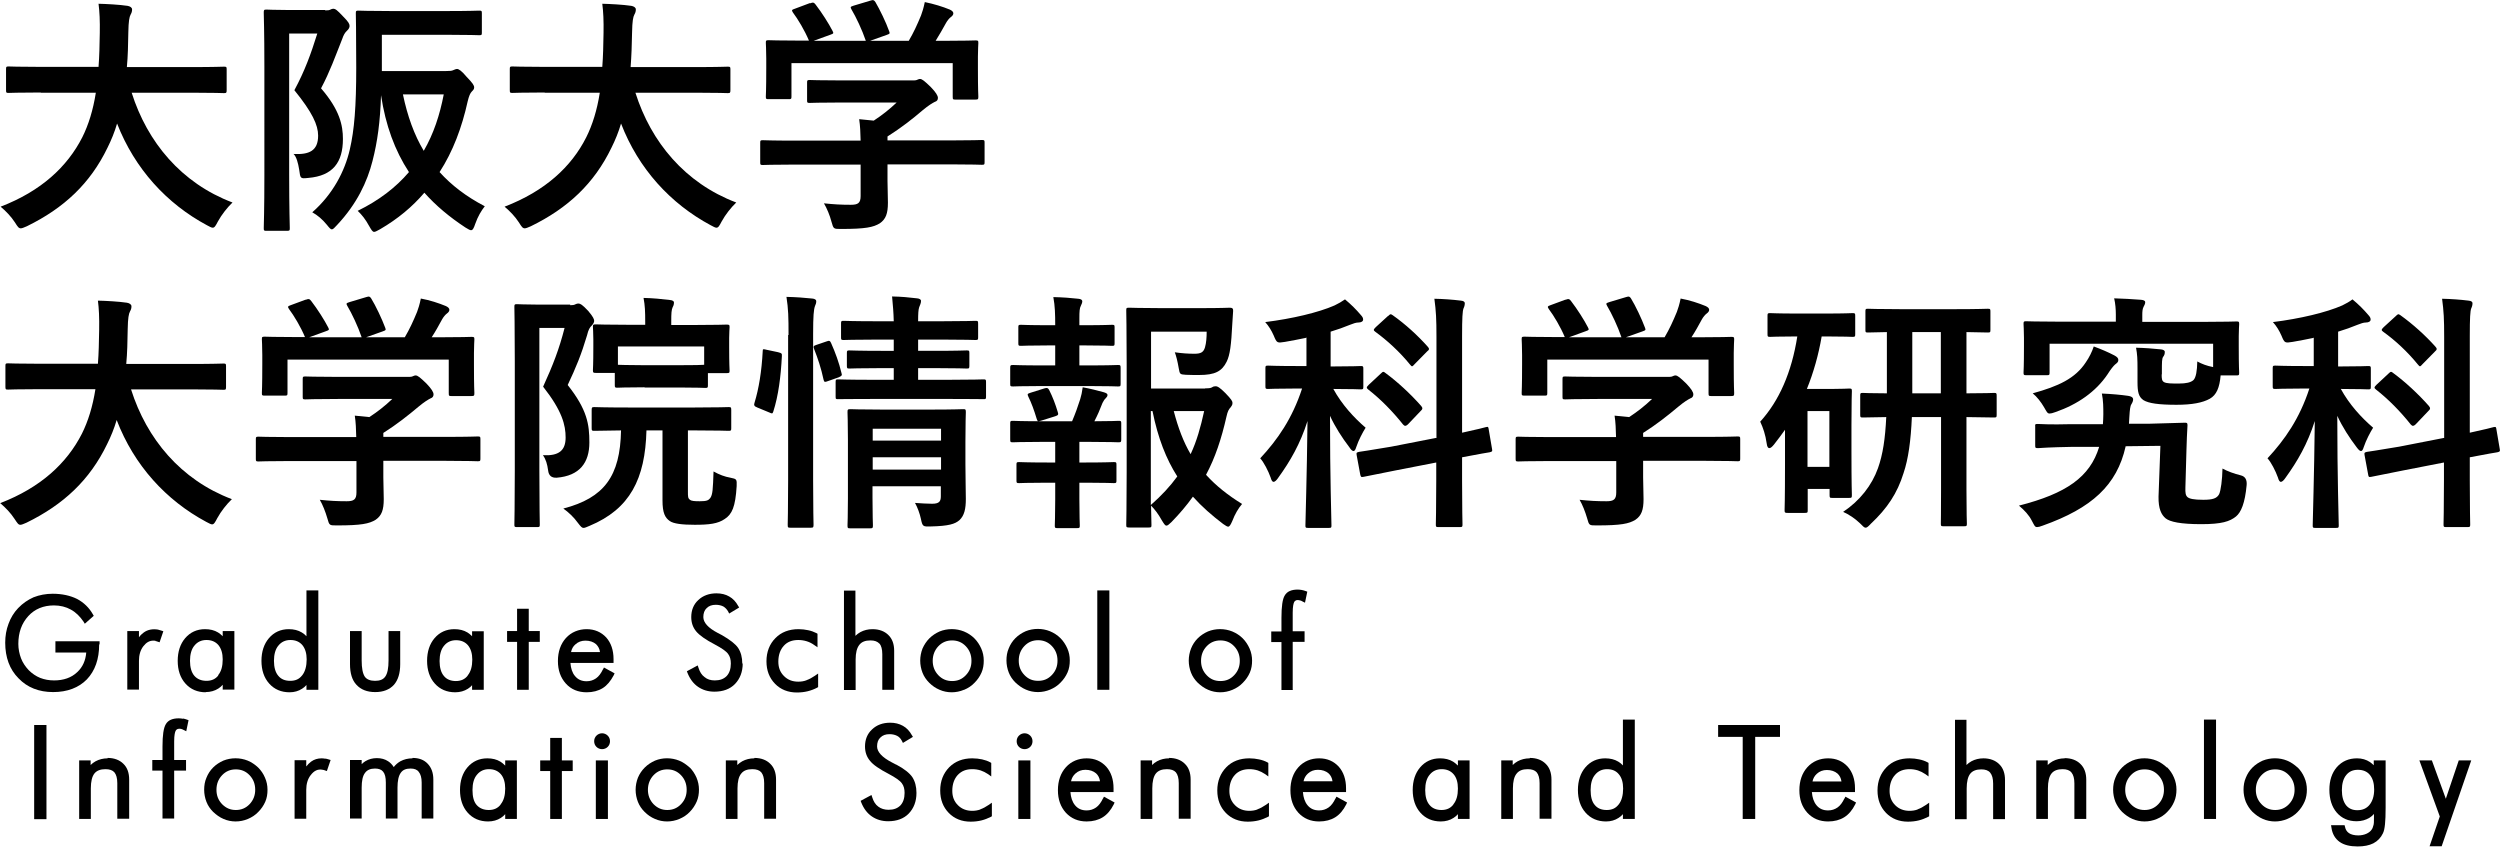
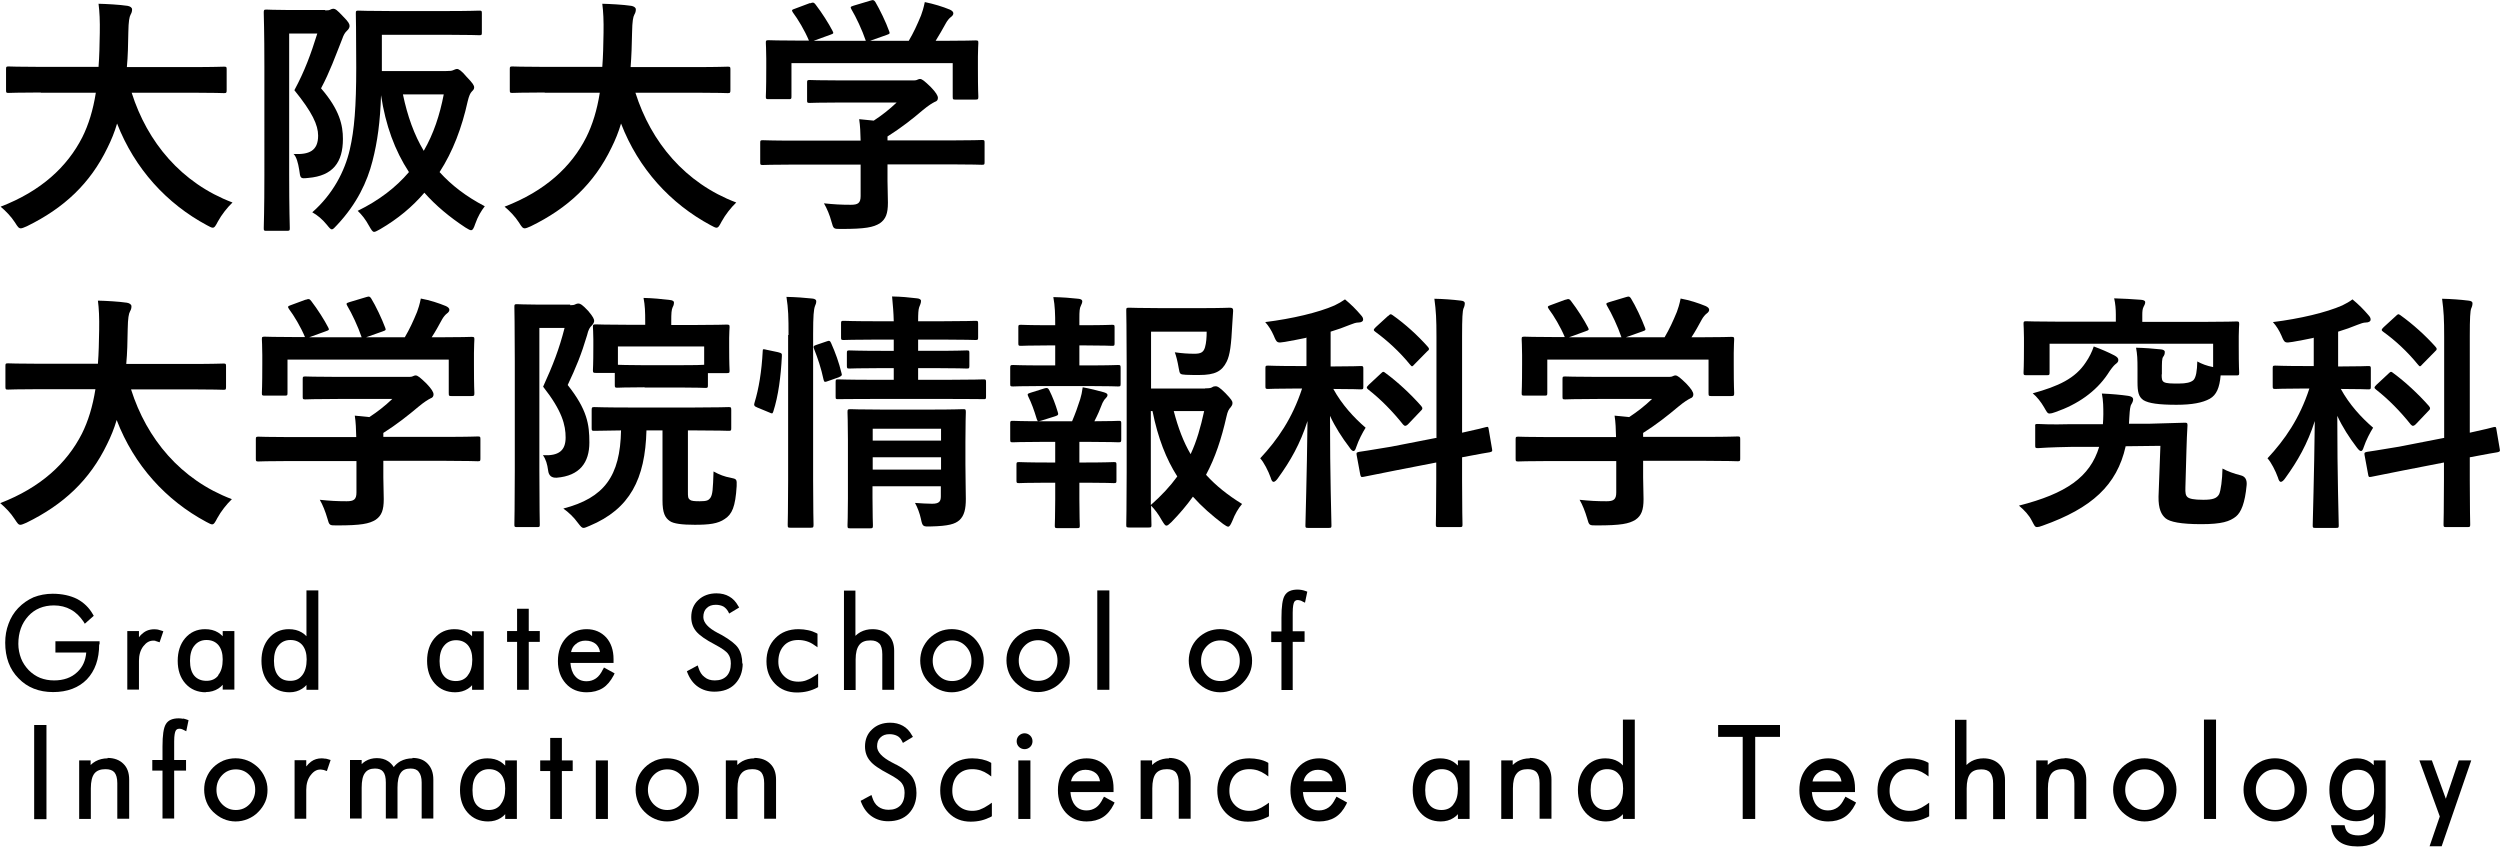
<svg xmlns="http://www.w3.org/2000/svg" id="_レイヤー_2" data-name="レイヤー 2" viewBox="0 0 120 40.8">
  <defs>
    <style>
      .cls-1, .cls-2 {
        stroke-width: 0px;
      }

      .cls-2 {
        fill: none;
      }
    </style>
  </defs>
  <g id="_メイン" data-name="メイン">
    <g>
      <g>
        <g>
          <path class="cls-1" d="m4.78,30.93v-.15h-2.12v.54h1.48c-.03.38-.17.7-.43.94-.28.27-.66.4-1.11.4-.25,0-.46-.04-.67-.12-.2-.08-.39-.21-.55-.37-.16-.17-.29-.36-.37-.57-.08-.21-.13-.45-.13-.69,0-.55.16-.99.48-1.34.31-.34.73-.51,1.23-.51.3,0,.58.07.81.2.24.13.44.33.61.58l.06.1.43-.38-.04-.07c-.18-.32-.44-.57-.76-.74-.32-.16-.72-.25-1.17-.25-.33,0-.64.06-.92.17-.27.12-.52.29-.74.52-.2.21-.36.47-.46.75-.11.29-.16.59-.16.91,0,.7.21,1.28.64,1.71.42.44.98.66,1.66.66s1.23-.21,1.62-.61c.39-.41.59-.97.59-1.68Z" />
          <path class="cls-1" d="m7.46,30.77s.07.01.11.03l.09.03.18-.53-.09-.03c-.06-.02-.11-.03-.17-.05-.25-.04-.49,0-.68.14-.08.06-.16.13-.23.23v-.3h-.56v2.81h.56v-1.38c0-.28.07-.52.21-.7.14-.18.29-.27.48-.27.03,0,.07,0,.11.01Z" />
          <path class="cls-1" d="m9.87,33.22c.23,0,.44-.06.61-.17.08-.05.15-.11.21-.18v.23h.56v-2.81h-.56v.25c-.07-.07-.14-.13-.22-.18-.18-.11-.39-.16-.63-.16-.39,0-.71.15-.95.43-.24.28-.36.65-.36,1.09s.12.81.37,1.09c.25.28.58.42.98.42Zm.61-.8c-.14.18-.33.26-.57.26s-.44-.08-.58-.24c-.14-.16-.21-.41-.21-.72s.07-.57.22-.74c.14-.17.33-.26.57-.26s.43.08.57.24c.14.17.21.4.21.69,0,.33-.07.58-.22.76Z" />
          <path class="cls-1" d="m14.71,32.88v.23h.57v-4.77h-.57v2.2c-.06-.07-.14-.13-.22-.18-.18-.11-.39-.16-.63-.16-.39,0-.71.15-.95.43-.24.28-.36.65-.36,1.09s.12.81.37,1.09c.25.28.58.42.98.42.23,0,.43-.06.6-.17.08-.05.15-.11.21-.18Zm-.21-.46c-.14.18-.32.26-.57.26s-.44-.08-.57-.24c-.14-.16-.21-.41-.21-.72s.07-.57.22-.74c.14-.17.33-.26.57-.26s.43.08.57.24c.14.17.21.4.21.69,0,.32-.07.58-.21.76Z" />
-           <path class="cls-1" d="m18.01,33.22c.39,0,.69-.12.9-.35.2-.23.3-.56.3-.99v-1.59h-.56v1.41c0,.37-.05.63-.16.78-.1.14-.26.2-.49.2s-.4-.07-.49-.2c-.1-.15-.15-.41-.15-.78v-1.41h-.56v1.59c0,.43.1.77.31.99.21.23.51.35.9.35Z" />
          <path class="cls-1" d="m22.66,32.88v.23h.56v-2.81h-.56v.24c-.07-.07-.14-.13-.22-.18-.18-.11-.39-.16-.63-.16-.39,0-.71.15-.95.43-.24.28-.36.65-.36,1.09s.12.81.37,1.09c.25.28.58.42.98.42.23,0,.44-.06.61-.17.08-.05.15-.11.21-.18Zm-.21-.45c-.14.18-.33.26-.57.26s-.44-.08-.57-.24c-.14-.16-.21-.41-.21-.72s.07-.57.22-.74c.14-.17.33-.26.57-.26s.43.08.57.24c.14.17.21.4.21.69,0,.32-.07.58-.22.76Z" />
          <polygon class="cls-1" points="25.38 29.22 24.82 29.22 24.82 30.29 24.34 30.29 24.34 30.81 24.82 30.81 24.82 33.11 25.38 33.11 25.38 30.81 25.91 30.81 25.91 30.29 25.38 30.29 25.38 29.22" />
          <path class="cls-1" d="m28.94,32.13c-.09.19-.2.34-.33.43-.13.09-.28.14-.45.14-.24,0-.42-.08-.56-.25-.13-.15-.2-.37-.22-.63h2.07v-.18c0-.43-.12-.78-.35-1.04-.24-.26-.56-.4-.94-.4s-.74.14-1,.43c-.25.28-.38.65-.38,1.1s.13.8.38,1.08c.25.28.59.42,1,.42.3,0,.56-.07.77-.2.21-.13.38-.34.53-.62l.04-.09-.51-.28-.05.1Zm-.84-1.38c.21,0,.38.06.51.17.1.1.17.22.19.38h-1.39c.03-.15.1-.28.21-.37.13-.12.29-.18.48-.18Z" />
          <path class="cls-1" d="m35.63,31.86c0-.31-.07-.56-.2-.76-.13-.19-.39-.39-.77-.61l-.21-.11c-.46-.24-.69-.5-.69-.76,0-.18.05-.33.16-.43.11-.11.25-.16.44-.16.14,0,.26.03.36.08.1.06.17.14.23.24l.05.1.48-.29-.05-.08c-.11-.2-.25-.35-.43-.45-.17-.1-.38-.15-.61-.15-.35,0-.65.11-.87.32-.23.21-.34.49-.34.82,0,.27.08.5.24.69.15.18.44.39.9.63.32.17.54.32.63.45.09.12.13.27.13.46,0,.26-.07.46-.2.6-.14.14-.32.21-.57.21-.2,0-.36-.05-.49-.16-.14-.1-.23-.25-.29-.44l-.04-.12-.52.28.03.08c.12.3.29.52.51.67.22.15.48.23.78.23.41,0,.75-.12.99-.37.24-.25.37-.58.37-.99Z" />
          <path class="cls-1" d="m38.72,32.65c-.13.05-.26.07-.4.07-.29,0-.51-.09-.69-.27-.18-.18-.27-.4-.27-.69,0-.32.09-.57.26-.76.17-.19.4-.28.7-.28.13,0,.27.02.4.06.13.04.25.1.36.18l.16.11v-.65s-.05-.03-.05-.03c-.12-.06-.25-.11-.4-.14-.14-.03-.3-.05-.46-.05-.45,0-.83.14-1.11.43-.28.28-.43.66-.43,1.11s.14.8.41,1.08c.27.28.63.42,1.05.42.18,0,.36-.02.52-.06.16-.04.32-.1.45-.17l.05-.03v-.65l-.16.11c-.13.09-.26.16-.4.21Z" />
          <path class="cls-1" d="m42.21,30.88c.09.11.14.28.14.52v1.71h.57v-1.87c0-.32-.09-.58-.28-.76-.18-.18-.44-.28-.76-.28-.22,0-.41.05-.58.14-.09.05-.17.11-.24.18v-2.17h-.55v4.77h.56v-1.46c0-.33.06-.56.18-.71.11-.14.28-.21.53-.21.2,0,.34.05.43.16Z" />
          <path class="cls-1" d="m46.28,33.11c.19-.08.36-.19.5-.34.14-.14.25-.3.33-.48.08-.18.11-.37.11-.58s-.04-.4-.12-.58c-.08-.18-.19-.35-.33-.49-.14-.14-.31-.25-.5-.33-.37-.15-.8-.15-1.17,0-.18.08-.35.19-.49.33-.14.14-.25.31-.33.49-.07.18-.11.38-.11.58s.04.4.11.58c.07.18.18.34.32.48.15.15.31.26.5.34.18.08.38.12.58.12s.4-.04.59-.12Zm-.58-.42c-.26,0-.48-.09-.66-.28-.18-.19-.27-.42-.27-.69s.09-.51.27-.7c.18-.19.4-.28.66-.28s.48.09.66.28c.18.19.27.42.27.7s-.09.5-.27.69c-.18.19-.39.28-.66.28Z" />
          <path class="cls-1" d="m51.24,32.28c.08-.18.11-.37.11-.58s-.04-.4-.12-.58c-.08-.18-.19-.35-.33-.49-.14-.14-.31-.25-.5-.33-.37-.15-.8-.15-1.17,0-.18.08-.35.19-.49.33-.14.14-.25.31-.32.49-.08.18-.11.38-.11.58s.04.4.11.58c.07.18.18.34.32.48.15.14.31.26.5.34.18.08.38.12.58.12s.4-.04.59-.12c.19-.08.36-.19.5-.34.14-.14.25-.3.33-.48Zm-.48-.57c0,.28-.09.5-.27.69-.18.19-.39.28-.66.28s-.48-.09-.66-.28c-.18-.19-.27-.41-.27-.69s.09-.51.27-.7c.18-.19.4-.28.66-.28s.48.09.66.28c.18.19.27.42.27.7Z" />
          <rect class="cls-1" x="52.67" y="28.34" width=".58" height="4.77" />
          <path class="cls-1" d="m59.16,33.11c.19-.08.36-.19.5-.34.14-.14.25-.3.33-.48.08-.18.11-.38.11-.58s-.04-.4-.12-.58c-.08-.18-.19-.35-.33-.49-.14-.14-.31-.25-.5-.33-.37-.15-.8-.15-1.17,0-.18.08-.35.19-.49.33-.14.14-.25.31-.32.49-.07.18-.11.38-.11.58s.04.4.11.58c.07.18.18.34.32.48.15.14.31.26.5.34.18.08.38.12.58.12s.4-.04.59-.12Zm.08-.7c-.18.19-.39.28-.66.28s-.48-.09-.66-.28c-.18-.19-.27-.41-.27-.69s.09-.51.27-.7c.18-.19.4-.28.66-.28s.48.09.66.28c.18.19.27.42.27.7s-.09.5-.27.69Z" />
          <path class="cls-1" d="m62.05,33.11v-2.3h.57v-.51h-.57v-.89c0-.31.04-.45.07-.51.03-.06.1-.13.28-.08.03,0,.07.02.12.05l.12.06.11-.53-.08-.03c-.06-.02-.12-.04-.18-.05-.06-.01-.13-.02-.2-.02-.3,0-.51.09-.62.28-.11.17-.16.53-.16,1.08v.65h-.49v.51h.49v2.3h.56Z" />
          <rect class="cls-1" x="1.64" y="34.8" width=".59" height="4.52" />
          <path class="cls-1" d="m5.17,36.4c-.22,0-.41.05-.58.14-.09.05-.17.11-.24.18v-.22h-.55v2.81h.56v-1.47c0-.33.06-.57.17-.71.11-.14.29-.21.53-.21.2,0,.34.05.43.15.09.11.14.28.14.52v1.71h.57v-1.88c0-.32-.09-.58-.28-.76-.18-.18-.44-.28-.76-.28Z" />
          <path class="cls-1" d="m8.78,34.5c-.06-.01-.13-.02-.2-.02-.3,0-.51.09-.62.28-.11.18-.16.53-.16,1.07v.65h-.49v.51h.49v2.3h.56v-2.3h.57v-.51h-.57v-.89c0-.31.04-.45.07-.51.04-.07.09-.1.18-.1.03,0,.06,0,.09.01.04.01.08.03.12.05l.12.06.11-.53-.08-.03c-.06-.02-.12-.04-.18-.05Z" />
          <path class="cls-1" d="m12.39,36.84c-.15-.14-.31-.25-.5-.33-.37-.15-.8-.15-1.17,0-.18.08-.35.19-.49.33-.14.14-.25.31-.32.49-.08.18-.11.38-.11.58s.04.4.11.58c.07.18.18.34.32.48.15.14.31.26.5.34.18.08.38.12.58.12s.4-.04.59-.12c.19-.08.36-.19.5-.34.14-.14.25-.3.33-.48.08-.18.11-.37.11-.58s-.04-.4-.12-.58c-.08-.19-.19-.35-.33-.49Zm-.14,1.07c0,.27-.09.5-.27.69-.18.19-.4.28-.66.28s-.47-.09-.66-.28c-.18-.19-.27-.41-.27-.69s.09-.51.27-.7c.18-.19.4-.28.66-.28s.48.09.66.28c.18.19.27.42.27.7Z" />
          <path class="cls-1" d="m15.62,36.42c-.05-.01-.11-.02-.18-.02-.19,0-.36.05-.51.16-.08.06-.16.14-.23.23v-.3h-.56v2.81h.56v-1.39c0-.28.07-.52.21-.7.16-.21.34-.31.58-.26.04,0,.08.02.11.03l.09.03.18-.53-.1-.03c-.06-.02-.11-.03-.16-.04Z" />
          <path class="cls-1" d="m19.8,36.4c-.22,0-.41.05-.58.14-.12.07-.23.16-.32.28-.07-.11-.16-.21-.27-.28-.15-.1-.33-.15-.54-.15s-.38.05-.54.14c-.07.04-.13.09-.19.15v-.2h-.56v2.81h.56v-1.48c0-.33.05-.57.16-.71.1-.14.26-.21.48-.21.18,0,.31.05.39.15.09.11.13.28.13.52v1.73h.56v-1.48c0-.33.05-.57.16-.72.1-.14.25-.2.47-.2.18,0,.31.05.39.16.09.11.14.28.14.51v1.73h.56v-1.87c0-.32-.09-.57-.27-.76-.18-.19-.42-.28-.73-.28Z" />
          <path class="cls-1" d="m24.24,36.74c-.07-.07-.14-.13-.22-.18-.18-.11-.39-.16-.63-.16-.39,0-.71.15-.95.43-.24.28-.36.65-.36,1.09s.12.81.37,1.09c.25.28.58.42.98.42.23,0,.44-.06.61-.17.08-.05.15-.11.21-.18v.23h.56v-2.81h-.56v.25Zm-.21,1.88c-.14.18-.33.26-.57.26s-.44-.08-.58-.24c-.14-.16-.2-.4-.2-.72s.07-.57.22-.74c.14-.17.33-.26.57-.26s.43.08.57.24c.14.16.21.4.21.69,0,.33-.07.58-.22.76Z" />
          <polygon class="cls-1" points="26.97 35.42 26.41 35.42 26.41 36.5 25.93 36.5 25.93 37.01 26.41 37.01 26.41 39.31 26.97 39.31 26.97 37.01 27.49 37.01 27.49 36.5 26.97 36.5 26.97 35.42" />
          <rect class="cls-1" x="28.6" y="36.5" width=".58" height="2.81" />
-           <path class="cls-1" d="m28.63,35.31c-.07.07-.11.16-.11.27s.04.2.11.27c.07.07.17.11.27.11s.2-.04.27-.11c.07-.07.11-.16.11-.27s-.04-.2-.11-.27c-.15-.15-.39-.15-.54,0Z" />
          <path class="cls-1" d="m33.1,36.84c-.15-.14-.31-.25-.5-.33-.37-.15-.8-.15-1.16,0-.18.08-.35.19-.49.33-.14.14-.25.3-.33.49-.07.18-.11.38-.11.58s.04.4.11.58c.07.18.18.34.32.48.15.15.31.26.5.34.18.08.38.12.58.12s.4-.04.59-.12c.19-.08.36-.19.5-.34.14-.14.25-.31.33-.49.08-.18.11-.38.11-.58s-.04-.39-.12-.58c-.08-.18-.19-.35-.33-.49Zm-.14,1.07c0,.28-.09.5-.27.69-.18.19-.4.28-.66.28s-.47-.09-.66-.28c-.18-.19-.27-.42-.27-.69s.09-.51.27-.7c.18-.19.4-.28.66-.28s.48.09.66.28c.18.19.27.42.27.7Z" />
          <path class="cls-1" d="m36.21,36.4c-.22,0-.41.05-.58.14-.09.05-.17.11-.24.18v-.22h-.55v2.81h.56v-1.47c0-.33.06-.57.18-.71.11-.14.28-.21.53-.21.2,0,.34.05.43.15.09.11.14.28.14.52v1.71h.57v-1.88c0-.32-.09-.58-.28-.76-.18-.18-.44-.28-.76-.28Z" />
          <path class="cls-1" d="m43.01,36.7l-.21-.11c-.46-.24-.7-.5-.7-.76,0-.19.05-.33.16-.43.11-.11.25-.16.44-.16.14,0,.26.03.36.08.1.05.17.13.23.24l.05.1.48-.29-.05-.08c-.11-.2-.25-.35-.43-.45-.18-.1-.38-.15-.61-.15-.36,0-.65.11-.87.32-.23.21-.34.49-.34.82,0,.27.08.5.24.69.15.19.44.39.9.63.32.17.54.32.63.45.09.12.13.27.13.46,0,.26-.07.46-.2.6-.14.14-.32.21-.57.21-.19,0-.36-.05-.49-.15-.14-.1-.23-.25-.29-.44l-.04-.12-.52.28.03.08c.12.3.29.52.51.67.22.15.48.23.78.23.41,0,.75-.12.99-.37.24-.25.37-.58.37-.99,0-.31-.07-.56-.2-.76-.13-.19-.39-.4-.77-.6Z" />
          <path class="cls-1" d="m47.07,38.85c-.14.05-.27.07-.4.07-.28,0-.51-.09-.69-.27-.18-.18-.27-.4-.27-.69,0-.32.09-.57.26-.76.18-.19.4-.28.7-.28.14,0,.27.02.4.06.12.04.24.1.36.18l.15.11v-.65s-.05-.03-.05-.03c-.11-.06-.25-.11-.39-.14-.14-.03-.3-.05-.47-.05-.45,0-.82.14-1.11.43-.28.29-.43.66-.43,1.11s.14.8.41,1.08c.27.28.63.42,1.05.42.18,0,.36-.02.52-.06.16-.04.31-.1.45-.17l.05-.03v-.65l-.16.11c-.13.09-.26.16-.4.21Z" />
          <rect class="cls-1" x="48.88" y="36.5" width=".58" height="2.81" />
          <path class="cls-1" d="m48.91,35.31c-.07.07-.11.16-.11.27s.04.2.11.27c.07.07.17.11.27.11s.2-.04.27-.11c.07-.07.11-.16.11-.27s-.04-.2-.11-.27c-.15-.15-.39-.15-.54,0Z" />
          <path class="cls-1" d="m52.94,38.33c-.09.19-.2.34-.33.43-.13.09-.28.14-.45.14-.24,0-.42-.08-.56-.25-.13-.16-.2-.37-.22-.63h2.07v-.18c0-.43-.12-.78-.35-1.04-.24-.26-.55-.4-.94-.4s-.74.14-1,.43c-.25.28-.38.65-.38,1.1s.13.8.38,1.08c.26.28.59.42,1,.42.3,0,.56-.07.77-.2.21-.13.39-.34.53-.62l.04-.09-.51-.28-.05.1Zm-.84-1.38c.21,0,.38.06.51.17.1.09.17.22.19.38h-1.39c.03-.15.1-.27.21-.37.13-.12.29-.18.48-.18Z" />
          <path class="cls-1" d="m56.12,36.4c-.22,0-.41.05-.58.14-.09.05-.17.11-.24.18v-.22h-.55v2.81h.56v-1.47c0-.33.06-.57.17-.71.11-.14.29-.21.53-.21.2,0,.34.05.43.15.09.11.14.28.14.52v1.71h.57v-1.88c0-.32-.09-.58-.28-.76-.18-.18-.44-.28-.76-.28Z" />
          <path class="cls-1" d="m60.37,38.85c-.13.05-.27.07-.4.07-.28,0-.51-.09-.69-.27-.18-.18-.27-.4-.27-.69,0-.32.09-.57.26-.76.17-.19.41-.28.7-.28.14,0,.27.02.4.06.12.04.24.1.36.18l.15.11v-.65s-.05-.03-.05-.03c-.11-.06-.25-.11-.4-.14-.14-.03-.3-.05-.46-.05-.45,0-.83.14-1.11.43-.28.29-.43.66-.43,1.11s.14.8.41,1.08c.27.28.63.42,1.05.42.18,0,.36-.02.52-.06.16-.04.31-.1.45-.17l.05-.03v-.65l-.16.11c-.13.09-.26.16-.4.21Z" />
          <path class="cls-1" d="m64.1,38.33c-.09.19-.2.34-.33.43-.13.09-.28.14-.45.14-.24,0-.42-.08-.56-.25-.13-.16-.2-.37-.22-.63h2.07v-.18c0-.43-.12-.78-.35-1.04-.24-.26-.55-.4-.94-.4s-.74.14-1,.43c-.25.28-.38.65-.38,1.1s.13.8.38,1.08c.26.28.59.42,1,.42.3,0,.56-.07.77-.2.21-.13.39-.34.53-.62l.04-.09-.51-.28-.05.1Zm-.84-1.38c.21,0,.38.06.51.17.1.09.17.22.19.38h-1.39c.03-.15.1-.27.21-.37.13-.12.29-.18.48-.18Z" />
          <path class="cls-1" d="m69.97,36.74c-.07-.07-.14-.13-.22-.18-.18-.11-.39-.16-.63-.16-.39,0-.71.15-.95.43-.24.28-.36.65-.36,1.09s.12.81.37,1.09c.25.28.58.42.98.42.23,0,.44-.06.61-.17.08-.05.15-.11.21-.18v.23h.56v-2.81h-.56v.24Zm-.21,1.88c-.14.18-.33.26-.57.26s-.44-.08-.57-.24c-.14-.16-.21-.4-.21-.72s.07-.57.22-.74c.14-.17.33-.26.57-.26s.43.08.57.24c.14.16.21.39.21.69,0,.33-.07.58-.22.76Z" />
          <path class="cls-1" d="m73.43,36.4c-.22,0-.41.05-.58.14-.09.05-.17.11-.24.18v-.22h-.55v2.81h.56v-1.47c0-.33.06-.57.18-.71.11-.14.28-.21.53-.21.2,0,.34.05.43.15.09.11.14.28.14.52v1.71h.57v-1.88c0-.32-.09-.58-.28-.76-.18-.18-.44-.28-.76-.28Z" />
          <path class="cls-1" d="m77.9,36.74c-.06-.07-.14-.13-.22-.18-.18-.11-.39-.16-.63-.16-.39,0-.71.15-.95.43-.24.28-.36.65-.36,1.09s.12.81.37,1.09c.25.28.58.42.98.42.23,0,.43-.06.6-.17.08-.05.15-.11.21-.18v.23h.57v-4.77h-.57v2.2Zm-.21,1.88c-.14.18-.32.26-.57.26s-.44-.08-.57-.24c-.14-.16-.2-.4-.2-.72s.07-.57.22-.74c.14-.17.33-.26.57-.26s.43.08.56.24c.14.16.21.39.21.69,0,.32-.07.58-.21.76Z" />
          <polygon class="cls-1" points="82.47 35.37 83.65 35.37 83.65 39.31 84.25 39.31 84.25 35.37 85.44 35.37 85.44 34.8 82.47 34.8 82.47 35.37" />
          <path class="cls-1" d="m88.53,38.33c-.09.19-.2.34-.33.43-.13.09-.28.14-.45.14-.24,0-.42-.08-.56-.25-.13-.16-.2-.37-.22-.63h2.07v-.18c0-.43-.12-.78-.35-1.04-.24-.26-.55-.4-.94-.4s-.74.14-1,.43c-.25.28-.38.65-.38,1.1s.13.8.38,1.08c.26.28.59.42,1,.42.3,0,.56-.07.77-.2.21-.13.39-.34.53-.62l.04-.09-.51-.28-.05.1Zm-1.53-.82c.03-.15.1-.27.21-.37.13-.12.29-.18.48-.18.21,0,.38.06.51.17.1.09.17.22.19.38h-1.39Z" />
          <path class="cls-1" d="m92.06,38.85c-.13.05-.27.07-.4.07-.28,0-.51-.09-.69-.27-.18-.18-.27-.4-.27-.69,0-.32.09-.57.26-.76.17-.19.41-.28.7-.28.14,0,.27.02.4.06.12.04.24.1.36.18l.15.11v-.65s-.05-.03-.05-.03c-.11-.06-.25-.11-.4-.14-.14-.03-.3-.05-.46-.05-.45,0-.83.14-1.11.43-.28.29-.43.66-.43,1.11s.14.8.41,1.08c.27.28.63.42,1.05.42.18,0,.36-.02.52-.06.16-.04.31-.1.45-.17l.05-.03v-.65l-.16.11c-.13.09-.26.16-.4.21Z" />
          <path class="cls-1" d="m95.21,36.4c-.22,0-.41.05-.58.14-.09.05-.17.11-.24.18v-2.17h-.55v4.77h.56v-1.47c0-.33.06-.57.17-.71.11-.14.29-.21.53-.21.2,0,.34.05.43.16.09.11.14.28.14.52v1.71h.57v-1.88c0-.32-.09-.58-.28-.76-.18-.18-.44-.28-.76-.28Z" />
          <path class="cls-1" d="m99.11,36.4c-.22,0-.41.05-.58.14-.09.05-.17.11-.24.18v-.22h-.55v2.81h.56v-1.47c0-.33.06-.57.17-.71.11-.14.29-.21.53-.21.2,0,.34.05.43.16.09.11.14.28.14.52v1.71h.57v-1.88c0-.32-.09-.58-.28-.76-.18-.18-.44-.28-.76-.28Z" />
          <path class="cls-1" d="m104.01,36.84c-.15-.14-.31-.25-.5-.33-.37-.15-.79-.15-1.16,0-.18.08-.35.19-.49.33-.14.14-.25.31-.32.49-.08.18-.11.38-.11.58s.04.4.11.58c.08.18.18.34.32.48.15.14.31.26.5.34.18.08.38.12.58.12s.4-.04.59-.12c.19-.08.36-.19.5-.34.14-.14.25-.3.33-.49.08-.18.11-.38.11-.58s-.04-.4-.12-.58c-.08-.19-.19-.35-.33-.49Zm-.14,1.07c0,.27-.09.5-.27.69-.18.19-.4.28-.66.28s-.48-.09-.66-.28c-.18-.19-.27-.41-.27-.69s.09-.51.27-.7c.18-.19.39-.28.66-.28s.48.09.66.28c.18.19.27.42.27.7Z" />
          <rect class="cls-1" x="105.79" y="34.54" width=".58" height="4.77" />
          <path class="cls-1" d="m110.28,36.84c-.15-.14-.31-.25-.5-.33-.37-.15-.79-.15-1.17,0-.18.08-.35.19-.49.33-.14.14-.25.31-.32.49-.08.18-.11.38-.11.58s.04.4.11.58c.08.18.18.34.32.48.15.14.31.26.5.34.18.08.38.12.58.12s.4-.04.59-.12c.19-.08.36-.19.5-.34.14-.14.25-.31.33-.49.08-.18.11-.38.11-.58s-.04-.4-.12-.58c-.08-.19-.19-.35-.33-.49Zm-.14,1.07c0,.27-.09.5-.27.69-.18.19-.4.28-.66.28s-.48-.09-.66-.28c-.18-.19-.27-.41-.27-.69s.09-.51.27-.7c.18-.19.39-.28.66-.28s.48.09.66.28c.18.19.27.42.27.7Z" />
          <path class="cls-1" d="m113.96,36.75c-.06-.06-.13-.12-.2-.17-.18-.12-.39-.18-.62-.18-.4,0-.72.14-.97.42-.24.28-.36.64-.36,1.09s.12.82.35,1.09c.24.28.56.42.96.42.23,0,.44-.06.62-.17.08-.05.15-.11.21-.18v.19c0,.17,0,.3-.03.37-.02.07-.04.14-.08.19-.05.08-.14.15-.25.2-.11.05-.25.08-.39.08-.19,0-.35-.04-.45-.11-.1-.07-.16-.16-.19-.3l-.02-.08h-.65l.02.12c.04.3.18.53.39.68.21.15.5.22.87.22.3,0,.55-.05.75-.15.21-.11.36-.27.46-.48.05-.1.08-.24.1-.44.02-.18.03-.45.03-.8v-2.26h-.57v.25Zm-.22,1.88c-.15.18-.34.26-.59.26-.23,0-.41-.08-.54-.24-.13-.17-.2-.41-.2-.72s.07-.56.21-.73c.14-.17.32-.25.56-.25s.44.08.57.24c.14.17.21.4.21.71s-.08.56-.23.74Z" />
          <polygon class="cls-1" points="118.02 36.5 117.4 38.34 116.73 36.5 116.13 36.5 117.11 39.19 116.62 40.62 117.2 40.62 118.62 36.5 118.02 36.5" />
        </g>
        <g>
          <path class="cls-1" d="m1.96,4.44c-1.09,0-1.46.02-1.54.02-.12,0-.13-.01-.13-.15v-.99c0-.12.01-.13.13-.13.07,0,.45.02,1.54.02h2.77c.04-.5.05-1.04.06-1.63.01-.58-.01-1.02-.06-1.4.38.01.99.04,1.39.1.12.02.22.08.22.17,0,.1-.02.16-.07.25-.06.11-.1.31-.11.85-.01.59-.02,1.15-.07,1.67h3.12c1.09,0,1.46-.02,1.54-.02.12,0,.13.01.13.13v.99c0,.13-.01.15-.13.15-.07,0-.45-.02-1.54-.02h-2.89c.75,2.37,2.38,4.34,4.84,5.27-.25.24-.52.58-.7.91-.11.21-.16.3-.25.3-.06,0-.15-.05-.28-.12-1.92-1.03-3.46-2.7-4.31-4.88-.12.41-.28.8-.46,1.16-.83,1.72-2.09,2.9-3.87,3.77-.14.06-.23.1-.29.1-.1,0-.15-.07-.28-.28-.19-.29-.42-.53-.69-.76,1.95-.75,3.2-1.92,3.92-3.33.3-.6.52-1.31.65-2.14H1.96Z" />
          <path class="cls-1" d="m15.62.5c.12,0,.19-.01.24-.04.05-.02.08-.04.13-.04.11,0,.19.06.47.36.27.27.32.37.32.47,0,.07-.05.16-.12.22-.1.09-.17.21-.23.39-.35.88-.59,1.57-1.02,2.38.9,1.04,1.05,1.78,1.05,2.43,0,1.12-.48,1.77-1.66,1.87-.39.04-.38.04-.44-.4-.05-.31-.13-.62-.27-.75.75.04,1.18-.15,1.18-.88,0-.51-.28-1.12-1.14-2.18.5-.93.79-1.73,1.1-2.72h-1.35v6.78c0,1.63.03,2.49.03,2.56,0,.12-.01.13-.15.13h-.97c-.12,0-.13-.01-.13-.13,0-.08.03-.89.03-2.56V3.19c0-1.67-.03-2.5-.03-2.58,0-.13.01-.15.13-.15.08,0,.4.02,1.03.02h1.78Zm5.79,2.91c.19,0,.28-.01.34-.04.06-.02.12-.06.19-.06.08,0,.22.09.46.38.3.31.36.41.36.51,0,.08-.05.13-.11.19-.08.08-.14.22-.2.47-.28,1.27-.71,2.41-1.35,3.4.57.63,1.27,1.17,2.17,1.64-.17.22-.33.48-.46.85-.07.21-.12.3-.2.3-.06,0-.13-.05-.27-.13-.76-.5-1.42-1.05-1.97-1.67-.58.68-1.28,1.26-2.12,1.75-.15.08-.23.13-.29.13-.08,0-.13-.09-.24-.28-.18-.33-.35-.54-.55-.73,1.02-.5,1.83-1.12,2.46-1.86-.68-1.04-1.12-2.24-1.34-3.69-.04,1.27-.17,2.23-.41,3.16-.25.99-.75,2.06-1.7,3.07-.12.13-.19.21-.25.21s-.12-.07-.24-.22c-.22-.27-.45-.46-.7-.6.99-.87,1.56-1.97,1.8-3.01.22-.94.31-2.07.31-3.94,0-1.74-.02-2.53-.02-2.6,0-.12.01-.13.13-.13.07,0,.46.02,1.55.02h2.7c1.1,0,1.46-.02,1.54-.02.12,0,.13.01.13.13v.93c0,.11-.01.12-.13.12-.07,0-.44-.02-1.54-.02h-3.13v1.74h3.11Zm-2.07,1.12c.22,1.05.54,1.94,1,2.71.47-.81.77-1.72.96-2.71h-1.96Z" />
          <path class="cls-1" d="m26.14,4.44c-1.09,0-1.46.02-1.54.02-.12,0-.13-.01-.13-.15v-.99c0-.12.01-.13.13-.13.07,0,.45.02,1.54.02h2.77c.04-.5.05-1.04.06-1.63.01-.58-.01-1.02-.06-1.4.38.01.99.04,1.39.1.12.02.22.08.22.17,0,.1-.02.16-.07.25-.06.11-.1.31-.11.85-.01.59-.03,1.15-.07,1.67h3.12c1.09,0,1.46-.02,1.54-.02.12,0,.13.01.13.13v.99c0,.13-.01.15-.13.15-.07,0-.45-.02-1.54-.02h-2.89c.75,2.37,2.38,4.34,4.84,5.27-.25.24-.52.58-.7.91-.11.21-.16.3-.25.3-.06,0-.15-.05-.28-.12-1.92-1.03-3.46-2.7-4.3-4.88-.12.41-.28.8-.46,1.16-.83,1.72-2.09,2.9-3.87,3.77-.14.06-.23.1-.29.1-.1,0-.15-.07-.28-.28-.19-.29-.42-.53-.69-.76,1.95-.75,3.21-1.92,3.92-3.33.3-.6.52-1.31.65-2.14h-2.64Z" />
          <path class="cls-1" d="m38.13,7.9c-1.08,0-1.44.02-1.51.02-.12,0-.13-.01-.13-.13v-.93c0-.12.01-.13.13-.13.07,0,.43.02,1.51.02h3.18c-.01-.39-.02-.7-.07-1.03l.7.07c.41-.27.74-.53,1.1-.87h-2.61c-1.11,0-1.5.02-1.56.02-.12,0-.13-.01-.13-.12v-.85c0-.12.01-.13.13-.13.06,0,.45.02,1.56.02h3.28c.17,0,.24,0,.29-.02.06-.02.1-.05.16-.05.1,0,.22.1.52.39.24.25.34.41.34.52,0,.1-.05.16-.15.19-.12.06-.29.16-.58.4-.49.42-1.04.85-1.69,1.26v.19h3.02c1.07,0,1.44-.02,1.51-.02.12,0,.13.01.13.13v.93c0,.12-.01.13-.13.13-.07,0-.44-.02-1.51-.02h-3.02v.79c0,.29.02.74.02,1.05,0,.52-.1.79-.39.99-.31.19-.69.27-1.85.27-.37,0-.37.01-.47-.35-.08-.31-.22-.64-.36-.88.48.05.82.07,1.29.07.34,0,.47-.08.47-.42v-1.51h-3.18Zm.75-7.74c.16-.06.19-.04.27.06.3.39.63.91.81,1.26.06.12.06.13-.11.19l-.8.29h2.51c-.18-.53-.47-1.14-.69-1.51-.07-.12-.04-.13.11-.18l.8-.24c.14-.05.18-.02.24.07.2.34.51.97.66,1.4.04.11.04.12-.13.18l-.79.28h1.86c.23-.39.4-.76.59-1.22.06-.16.12-.35.18-.64.44.09.86.22,1.2.36.11.05.17.11.17.18s-.05.13-.12.18c-.07.05-.17.17-.23.28-.17.31-.32.57-.5.86h.31c1.12,0,1.52-.02,1.6-.02.13,0,.14.01.14.13,0,.07-.02.3-.02.65v.56c0,1.09.02,1.28.02,1.35,0,.13-.01.15-.14.15h-.96c-.12,0-.13-.01-.13-.15v-1.6h-7.74v1.6c0,.12-.01.13-.13.13h-.96c-.13,0-.14-.01-.14-.13,0-.08.02-.28.02-1.37v-.45c0-.45-.02-.67-.02-.75,0-.12.01-.13.14-.13.07,0,.47.02,1.6.02h.33c-.21-.5-.53-1.03-.77-1.35-.07-.11-.06-.13.09-.18l.72-.27Z" />
        </g>
        <g>
          <path class="cls-1" d="m1.93,18.68c-1.09,0-1.46.02-1.54.02-.12,0-.13-.01-.13-.14v-.99c0-.12.01-.13.13-.13.07,0,.45.02,1.54.02h2.77c.04-.5.05-1.04.06-1.63.01-.58-.01-1.02-.06-1.4.38.01.99.04,1.39.1.12.02.22.08.22.17,0,.1-.02.16-.07.25-.06.11-.1.31-.11.85-.01.59-.02,1.15-.07,1.67h3.12c1.09,0,1.46-.02,1.54-.02.12,0,.13.01.13.13v.99c0,.13-.01.14-.13.14-.07,0-.45-.02-1.54-.02h-2.89c.75,2.37,2.38,4.34,4.84,5.27-.25.24-.52.58-.7.91-.11.21-.16.3-.25.3-.06,0-.14-.05-.28-.12-1.92-1.03-3.46-2.7-4.3-4.89-.12.41-.28.8-.46,1.16-.83,1.72-2.09,2.9-3.87,3.77-.14.06-.23.1-.29.1-.1,0-.14-.07-.28-.28-.19-.29-.42-.53-.69-.76,1.95-.75,3.2-1.92,3.92-3.33.3-.6.52-1.31.65-2.14H1.93Z" />
          <path class="cls-1" d="m13.92,22.13c-1.08,0-1.44.02-1.51.02-.12,0-.13-.01-.13-.13v-.93c0-.12.01-.13.13-.13.07,0,.44.02,1.51.02h3.18c-.01-.39-.02-.7-.07-1.03l.7.07c.41-.27.74-.53,1.1-.87h-2.61c-1.11,0-1.5.02-1.56.02-.12,0-.13-.01-.13-.12v-.85c0-.12.01-.13.13-.13.06,0,.45.02,1.56.02h3.28c.17,0,.24,0,.29-.02.06-.02.1-.05.16-.05.1,0,.22.1.52.39.24.25.34.41.34.52,0,.1-.05.16-.14.19-.12.06-.29.16-.58.4-.5.42-1.04.85-1.69,1.26v.19h3.02c1.08,0,1.44-.02,1.51-.02.12,0,.13.01.13.13v.93c0,.12-.01.13-.13.13-.07,0-.44-.02-1.51-.02h-3.02v.79c0,.29.02.74.02,1.05,0,.52-.1.79-.39.99-.31.19-.69.27-1.85.27-.37,0-.37.01-.47-.35-.09-.31-.22-.64-.36-.88.48.05.82.07,1.29.07.34,0,.47-.08.47-.42v-1.51h-3.18Zm.75-7.74c.16-.06.19-.04.27.06.3.39.63.91.81,1.26.06.12.06.13-.11.19l-.8.29h2.52c-.18-.53-.47-1.14-.69-1.51-.07-.12-.04-.13.11-.18l.8-.24c.15-.05.18-.02.24.07.21.34.51.97.67,1.4.04.11.04.12-.13.18l-.79.28h1.86c.23-.39.4-.76.59-1.22.06-.16.12-.35.18-.64.44.08.86.22,1.2.36.11.05.17.11.17.18s-.05.13-.12.18c-.07.05-.17.17-.23.28-.17.31-.31.57-.5.86h.31c1.13,0,1.52-.02,1.6-.02.13,0,.14.01.14.13,0,.07-.02.3-.02.65v.56c0,1.09.02,1.28.02,1.35,0,.13-.01.15-.14.15h-.96c-.12,0-.13-.01-.13-.15v-1.6h-7.74v1.6c0,.12-.01.13-.13.13h-.96c-.13,0-.14-.01-.14-.13,0-.08.02-.28.02-1.37v-.45c0-.45-.02-.67-.02-.75,0-.12.01-.13.14-.13.07,0,.47.02,1.6.02h.33c-.21-.5-.53-1.03-.77-1.35-.07-.11-.06-.13.08-.18l.73-.27Z" />
          <path class="cls-1" d="m27.37,14.65c.12,0,.19-.01.24-.04.05-.02.08-.04.16-.04.08,0,.18.05.46.35.25.29.29.41.29.48s-.04.14-.11.22c-.1.09-.17.21-.23.47-.28.94-.53,1.54-.93,2.39.94,1.19,1.04,1.89,1.04,2.76,0,.96-.46,1.6-1.57,1.69q-.37.02-.41-.35c-.04-.3-.11-.54-.25-.73.76.04,1.09-.22,1.09-.85,0-.59-.16-1.27-1.08-2.44.47-1.03.77-1.8,1.03-2.82h-1.21v6.84c0,1.66.02,2.53.02,2.6,0,.11-.01.12-.13.12h-.96c-.12,0-.13-.01-.13-.12,0-.07.02-.91.02-2.59v-5.24c0-1.71-.02-2.54-.02-2.62,0-.12.01-.13.13-.13.08,0,.38.02.97.02h1.58Zm3.66,6.01c-.06,2.33-.79,3.77-2.73,4.58-.14.06-.23.1-.29.1-.08,0-.13-.06-.27-.24-.19-.27-.46-.52-.7-.69,1.96-.51,2.73-1.55,2.77-3.75-.88.01-1.22.02-1.28.02-.12,0-.13-.01-.13-.13v-.86c0-.13.01-.15.13-.15.07,0,.46.02,1.61.02h3.22c1.14,0,1.54-.02,1.61-.02.12,0,.13.01.13.15v.86c0,.12-.01.13-.13.13-.07,0-.47-.02-1.61-.02h-.34v2.93c0,.25,0,.33.1.4.07.06.22.07.47.07.33,0,.41-.04.5-.15.12-.17.13-.42.16-1.28.29.16.53.25.81.3.31.06.31.08.3.4-.06,1-.22,1.35-.57,1.58-.33.23-.75.28-1.44.28-.6,0-1.02-.05-1.2-.18-.23-.16-.35-.39-.35-.99v-3.36h-.76Zm-.1-2.07c-.92,0-1.22.02-1.29.02-.12,0-.13-.01-.13-.13v-.58h-.9c-.13,0-.15-.01-.15-.13,0-.08.02-.23.02-1.14v-.34c0-.35-.02-.52-.02-.6,0-.11.01-.12.15-.12.07,0,.48.02,1.62.02h.74v-.12c0-.52-.01-.8-.08-1.17.45.01.86.05,1.27.1.12.01.19.06.19.11,0,.1-.02.16-.06.23-.06.13-.07.29-.07.71v.15h1.03c1.14,0,1.55-.02,1.62-.02.13,0,.15.01.15.12,0,.07-.02.25-.02.52v.42c0,.91.02,1.05.02,1.14,0,.12-.01.13-.15.13h-.89v.58c0,.12-.01.13-.13.13-.07,0-.37-.02-1.28-.02h-1.62Zm-1.27-1.08c.1,0,.41.02,1.27.02h1.62c.81,0,1.14-.01,1.25-.02v-.88h-4.14v.88Z" />
          <path class="cls-1" d="m37.36,16.91c.16.04.18.06.17.19-.05.99-.17,1.9-.41,2.65-.04.12-.06.11-.19.05l-.58-.24c-.16-.06-.17-.12-.13-.24.2-.65.34-1.49.39-2.46,0-.12.02-.11.19-.07l.57.12Zm.49-.83c0-.86-.01-1.25-.1-1.83.46.01.85.04,1.24.08.12.01.19.06.19.12,0,.09-.02.16-.06.24-.06.16-.09.46-.09,1.34v7.03c0,1.37.02,2.06.02,2.12,0,.13-.01.15-.13.15h-.98c-.12,0-.13-.01-.13-.15,0-.06.02-.75.02-2.1v-7Zm1.82.31c.13-.05.17-.04.22.07.21.47.38.94.5,1.44.04.12.02.14-.13.21l-.51.18c-.16.06-.19.06-.22-.07-.12-.56-.27-1-.45-1.46-.05-.13-.04-.16.12-.21l.47-.16Zm2.21,2.76c-1.17,0-1.57.01-1.64.01-.12,0-.13,0-.13-.13v-.69c0-.12.01-.13.13-.13.07,0,.47.02,1.64.02h1.02v-.56h-.6c-1.09,0-1.44.02-1.52.02-.12,0-.13-.01-.13-.14v-.6c0-.12.01-.13.13-.13.08,0,.44.02,1.52.02h.6v-.54h-.8c-1.14,0-1.52.02-1.6.02-.12,0-.13-.01-.13-.13v-.65c0-.13.01-.14.13-.14.07,0,.46.02,1.6.02h.8c-.01-.42-.04-.76-.08-1.19.45.01.79.04,1.2.09.13.01.19.07.19.12,0,.12-.06.22-.09.31-.04.12-.05.31-.05.67h1.16c1.12,0,1.51-.02,1.58-.02.13,0,.14.01.14.14v.65c0,.12-.01.13-.14.13-.07,0-.46-.02-1.58-.02h-1.16v.54h.82c1.08,0,1.44-.02,1.51-.02.12,0,.13.01.13.13v.6c0,.13-.01.14-.13.14-.07,0-.43-.02-1.51-.02h-.82v.56h1.5c1.16,0,1.57-.02,1.63-.02.12,0,.13.01.13.13v.69c0,.13-.01.13-.13.13-.06,0-.47-.01-1.63-.01h-3.69Zm4.46,3.12c0,.6.02,1.31.02,1.68,0,.47-.07.8-.31,1.02-.21.18-.5.28-1.38.3-.37.01-.39.01-.47-.38-.05-.23-.16-.54-.28-.75.28.02.6.04.82.04.35,0,.42-.12.42-.36v-.48h-3.28v.56c0,.85.02,1.25.02,1.31,0,.13-.01.15-.14.15h-.94c-.13,0-.14-.01-.14-.15,0-.06.02-.42.02-1.28v-2.83c0-.85-.02-1.23-.02-1.31,0-.13.01-.15.14-.15.07,0,.44.02,1.5.02h2.41c1.06,0,1.41-.02,1.5-.02.12,0,.13.01.13.15,0,.07-.02.52-.02,1.42v1.08Zm-4.45-1.69v.57h3.28v-.57h-3.28Zm3.28,1.96v-.59h-3.28v.59h3.28Z" />
          <path class="cls-1" d="m50.65,17.54v-.96h-.33c-.93,0-1.23.02-1.31.02-.12,0-.13-.01-.13-.13v-.76c0-.11.01-.12.13-.12.07,0,.37.02,1.31.02h.33v-.02c0-.51-.01-.9-.09-1.33.45.01.85.04,1.2.08.13.01.19.06.19.12,0,.08-.04.15-.07.22-.06.11-.07.27-.07.6v.33h.27c.93,0,1.23-.02,1.3-.02.11,0,.12.01.12.12v.76c0,.12-.01.13-.12.13-.07,0-.37-.02-1.3-.02h-.27v.96h.41c1.04,0,1.37-.02,1.44-.02.12,0,.13.01.13.15v.75c0,.12-.01.13-.13.13-.07,0-.4-.02-1.44-.02h-2.18c-1.02,0-1.35.02-1.41.02-.13,0-.14-.01-.14-.13v-.75c0-.13.01-.15.14-.15.06,0,.4.02,1.41.02h.61Zm0,4.66v-.99h-.62c-1.02,0-1.35.02-1.41.02-.12,0-.13-.01-.13-.15v-.75c0-.12.01-.13.13-.13.06,0,.4.02,1.41.02h1.43c.15-.35.28-.71.39-1.06.05-.16.09-.34.12-.57.34.06.7.15,1.02.24.12.04.17.07.17.13s-.04.11-.08.15c-.06.05-.12.15-.16.23-.13.34-.23.57-.39.88.8,0,1.09-.02,1.16-.02.12,0,.13.01.13.13v.75c0,.13-.01.15-.13.15-.07,0-.4-.02-1.43-.02h-.45v.99h.33c.94,0,1.24-.02,1.32-.02.12,0,.13.01.13.13v.75c0,.12-.01.13-.13.13-.07,0-.38-.02-1.32-.02h-.33v.79c0,.81.02,1.2.02,1.26,0,.12-.01.13-.13.13h-.94c-.12,0-.13-.01-.13-.13,0-.07.02-.45.02-1.26v-.79h-.4c-.94,0-1.26.02-1.33.02-.12,0-.13-.01-.13-.13v-.75c0-.12.01-.13.13-.13.07,0,.39.02,1.33.02h.4Zm-.67-2.01c-.16.05-.18.04-.22-.09-.12-.4-.25-.76-.4-1.06-.06-.13-.04-.14.11-.19l.67-.21c.13-.04.17-.01.22.08.17.34.3.68.41,1.05.04.12.04.16-.12.21l-.67.21Zm7.86-1.55c.19,0,.28-.01.34-.05.06-.04.11-.05.18-.05s.17.04.46.33c.29.3.34.39.34.47,0,.1-.04.14-.08.2-.1.11-.15.19-.21.46-.24,1.06-.54,1.97-.98,2.79.48.53,1.05.98,1.73,1.4-.18.21-.34.48-.47.82-.08.18-.13.27-.2.27-.05,0-.12-.05-.24-.13-.54-.41-1.02-.83-1.45-1.31-.3.42-.64.82-1.03,1.22-.12.11-.18.17-.24.17-.07,0-.12-.09-.22-.25-.17-.31-.35-.54-.52-.71.01.57.02.88.02.93,0,.11-.01.12-.13.12h-.93c-.13,0-.15-.01-.15-.12,0-.08.02-.88.02-2.53v-5.21c0-1.66-.02-2.48-.02-2.56,0-.12.01-.13.15-.13.07,0,.54.02,1.5.02h1.95c.97,0,1.29-.02,1.37-.02.12,0,.17.04.16.16-.02.23-.02.41-.04.62-.05,1-.11,1.49-.27,1.81-.23.47-.57.64-1.32.64-.21,0-.42,0-.64-.01-.28-.02-.29-.02-.34-.31-.06-.35-.13-.62-.19-.77.35.05.65.07.94.07.31,0,.44-.07.51-.31.06-.21.08-.47.08-.75h-2.67v2.73h2.6Zm-2.6,5.6c.51-.45.93-.9,1.27-1.37-.53-.83-.93-1.84-1.19-3.14h-.08v4.51Zm1.1-4.51c.21.81.47,1.49.81,2.07.29-.62.48-1.29.65-2.07h-1.46Z" />
          <path class="cls-1" d="m62.67,16.22c-.33.07-.65.13-.99.19-.38.06-.39.06-.54-.3-.11-.25-.24-.46-.41-.65,1.29-.16,2.56-.46,3.33-.8.2-.1.33-.17.5-.29.3.25.53.48.76.75.07.08.11.13.11.22s-.1.14-.22.14c-.13,0-.25.05-.41.11-.29.12-.6.23-.93.33v1.67h.11c.94,0,1.26-.02,1.33-.02.12,0,.13.01.13.13v.86c0,.12-.01.13-.13.13-.07,0-.39-.02-1.31-.02.41.75.99,1.38,1.55,1.86-.14.22-.34.6-.45.93-.04.13-.08.19-.13.19-.06,0-.12-.06-.2-.18-.35-.46-.68-.97-.93-1.51,0,2.96.07,4.99.07,5.26,0,.11-.01.12-.13.12h-.99c-.12,0-.13-.01-.13-.12,0-.25.07-2.3.1-5.01-.35,1.1-.83,1.93-1.41,2.73-.08.12-.16.19-.22.19-.05,0-.1-.06-.14-.21-.11-.31-.33-.74-.5-.92.83-.89,1.54-1.91,2.01-3.35h-.3c-.94,0-1.26.02-1.33.02-.12,0-.13-.01-.13-.13v-.86c0-.12.01-.13.13-.13.07,0,.39.02,1.33.02h.51v-1.37Zm6.28,4.81v-4.86c0-.86-.02-1.23-.1-1.83.45.01.86.04,1.27.09.13.01.19.06.19.12,0,.09-.02.17-.06.25-.05.13-.07.45-.07,1.34v4.63c.74-.16,1.04-.24,1.15-.27s.11,0,.13.12l.16.94c.02.11,0,.12-.12.15-.11.02-.45.07-1.32.24v1.12c0,1.35.02,2.03.02,2.1,0,.12-.01.13-.13.13h-1.03c-.11,0-.12-.01-.12-.13,0-.07.02-.74.02-2.09v-.88l-1.95.38-1.55.31c-.11.02-.12,0-.15-.12l-.17-.92c-.02-.12-.01-.13.11-.16.12-.02.5-.07,1.55-.25l2.15-.42Zm-2.67-3.1c.11-.11.13-.1.23-.02.56.41,1.2,1,1.71,1.58.08.1.07.15-.04.25l-.59.62c-.06.06-.11.08-.13.08-.04,0-.06-.01-.11-.06-.5-.63-1.08-1.22-1.67-1.68-.1-.08-.1-.11.02-.23l.58-.54Zm.35-2.76c.1-.1.12-.11.22-.04.61.43,1.21.98,1.68,1.51.04.05.06.07.06.11s-.02.07-.09.12l-.59.6c-.12.13-.13.15-.22.04-.51-.63-1.13-1.19-1.67-1.58-.11-.08-.1-.11.02-.23l.58-.53Z" />
          <path class="cls-1" d="m74.39,22.13c-1.08,0-1.44.02-1.51.02-.12,0-.13-.01-.13-.13v-.93c0-.12.01-.13.13-.13.07,0,.44.02,1.51.02h3.18c-.01-.39-.02-.7-.07-1.03l.7.07c.41-.27.74-.53,1.1-.87h-2.61c-1.11,0-1.5.02-1.56.02-.12,0-.13-.01-.13-.12v-.85c0-.12.01-.13.13-.13.06,0,.45.02,1.56.02h3.28c.17,0,.24,0,.29-.02.06-.02.1-.05.16-.05.1,0,.22.1.52.39.24.25.34.41.34.52,0,.1-.05.16-.14.19-.12.06-.29.16-.58.4-.5.42-1.04.85-1.69,1.26v.19h3.02c1.08,0,1.44-.02,1.51-.02.12,0,.13.01.13.13v.93c0,.12-.01.13-.13.13-.07,0-.44-.02-1.51-.02h-3.02v.79c0,.29.02.74.02,1.05,0,.52-.1.79-.39.99-.31.19-.69.27-1.85.27-.37,0-.37.01-.47-.35-.09-.31-.22-.64-.36-.88.48.05.82.07,1.29.07.34,0,.47-.08.47-.42v-1.51h-3.18Zm.75-7.74c.16-.06.19-.04.27.06.3.39.63.91.81,1.26.06.12.06.13-.11.19l-.8.29h2.52c-.18-.53-.47-1.14-.69-1.51-.07-.12-.04-.13.11-.18l.8-.24c.15-.05.18-.02.24.07.21.34.51.97.67,1.4.04.11.04.12-.13.18l-.79.28h1.86c.23-.39.4-.76.59-1.22.06-.16.12-.35.18-.64.44.08.86.22,1.2.36.11.05.17.11.17.18s-.05.13-.12.18c-.07.05-.17.17-.23.28-.17.31-.31.57-.5.86h.31c1.13,0,1.52-.02,1.6-.02.13,0,.14.01.14.13,0,.07-.02.3-.02.65v.56c0,1.09.02,1.28.02,1.35,0,.13-.01.15-.14.15h-.96c-.12,0-.13-.01-.13-.15v-1.6h-7.74v1.6c0,.12-.01.13-.13.13h-.96c-.13,0-.14-.01-.14-.13,0-.08.02-.28.02-1.37v-.45c0-.45-.02-.67-.02-.75,0-.12.01-.13.14-.13.07,0,.47.02,1.6.02h.33c-.21-.5-.53-1.03-.77-1.35-.07-.11-.06-.13.08-.18l.73-.27Z" />
-           <path class="cls-1" d="m87.44,16.15c-.15.88-.39,1.73-.71,2.52h1.16c.54,0,.79-.02.87-.02.12,0,.13.01.13.13,0,.09-.02.45-.02,1.63v1.21c0,1.73.02,2.07.02,2.14,0,.13-.01.14-.13.14h-.81c-.12,0-.13-.01-.13-.14v-.29h-1.05v1.02c0,.12-.01.13-.15.13h-.81c-.13,0-.15-.01-.15-.13,0-.07.02-.45.02-2.19v-1.67c-.17.24-.35.48-.53.71-.09.11-.16.17-.22.17-.07,0-.11-.07-.13-.23-.06-.42-.17-.74-.31-1.04.91-1,1.51-2.37,1.78-4.09h-.07c-.87,0-1.15.02-1.23.02-.12,0-.13-.01-.13-.13v-.88c0-.12.01-.13.13-.13.08,0,.36.02,1.23.02h1.49c.88,0,1.16-.02,1.23-.02.12,0,.13.01.13.13v.88c0,.12-.01.13-.13.13-.07,0-.35-.02-1.23-.02h-.24Zm-.68,3.58v2.68h1.05v-2.68h-1.05Zm5.01.29c-.05,1.14-.17,2.01-.4,2.69-.3.97-.79,1.7-1.57,2.43-.12.13-.19.19-.25.19-.07,0-.13-.07-.28-.22-.24-.23-.53-.42-.8-.54.81-.54,1.38-1.28,1.67-2.09.24-.67.35-1.43.4-2.46-.76.01-1.06.02-1.12.02-.12,0-.13-.01-.13-.13v-.91c0-.13.01-.14.13-.14.06,0,.36.02,1.15.02v-2.94c-.6.01-.86.02-.91.02-.11,0-.12-.01-.12-.12v-.89c0-.12.01-.13.12-.13.07,0,.45.02,1.54.02h2.67c1.09,0,1.46-.02,1.54-.02.12,0,.13.01.13.13v.89c0,.11-.01.12-.13.12-.06,0-.33-.01-1.02-.02v2.94c.91,0,1.25-.02,1.32-.02.12,0,.13.01.13.14v.91c0,.12-.01.13-.13.13-.07,0-.41-.01-1.32-.02v3.47c0,1.2.02,1.57.02,1.64,0,.12-.01.13-.13.13h-1c-.11,0-.12-.01-.12-.13,0-.08.01-.45.01-1.64v-3.47h-1.39Zm1.39-1.14v-2.94h-1.37v2.94h1.37Z" />
          <path class="cls-1" d="m102.03,21.43c-.42,1.86-1.62,2.96-3.98,3.8-.13.05-.21.07-.27.07-.11,0-.13-.08-.25-.3-.14-.28-.36-.51-.62-.73,2.27-.58,3.41-1.37,3.85-2.82h-1.32c-1.09.02-1.46.05-1.61.06-.13,0-.14-.01-.14-.13v-.91c-.01-.11,0-.12.13-.12.12,0,.52.04,1.61.01h1.51c.01-.16.02-.31.02-.47,0-.31,0-.66-.07-1,.48.02.91.06,1.26.11.14.02.24.07.24.17,0,.06-.02.13-.08.23-.06.08-.08.27-.1.6l-.02.34h.93c1.26-.04,1.69-.05,1.75-.05.11,0,.13.01.13.13-.02.34-.04.77-.05,1.19l-.05,1.78c-.01.27.01.39.1.47.09.08.3.13.76.13s.65-.07.76-.27c.08-.18.15-.69.16-1.23.24.13.56.25.89.33q.3.08.27.46c-.08.88-.27,1.31-.51,1.51-.3.24-.68.37-1.67.37s-1.5-.11-1.71-.28c-.2-.17-.35-.45-.34-1.04l.09-2.44-1.68.02Zm1.73-3.46c0,.21.01.31.11.37.12.07.36.07.72.07.34,0,.57-.05.7-.17.12-.13.17-.44.18-.89.22.12.45.21.76.27v-1.12h-7.85v1.38c0,.12-.01.13-.13.13h-.99c-.12,0-.13-.01-.13-.13,0-.08.02-.25.02-1.26v-.4c0-.4-.02-.58-.02-.67,0-.12.01-.13.13-.13.07,0,.47.02,1.58.02h2.72v-.35c0-.23-.02-.51-.08-.77.42.01.88.04,1.29.07.13.01.2.05.2.11,0,.09-.04.15-.08.23-.05.1-.06.22-.06.39v.33h2.93c1.1,0,1.5-.02,1.59-.02.12,0,.13.01.13.13,0,.07-.02.27-.02.57v.5c0,1,.02,1.19.02,1.26,0,.12-.01.13-.13.13h-.76c-.05.59-.2.94-.52,1.12-.34.19-.85.29-1.6.29-.85,0-1.33-.07-1.58-.22-.24-.16-.29-.4-.29-.87v-.63c0-.48-.01-.7-.07-1.02.42.01.81.04,1.19.08.11.01.19.05.19.12,0,.1-.02.16-.08.24-.06.08-.06.27-.06.68v.16Zm-2.27-.91c.13.07.19.13.19.22,0,.1-.06.14-.16.22-.07.06-.21.23-.36.47-.56.83-1.43,1.44-2.5,1.81-.13.05-.22.07-.28.07-.11,0-.14-.09-.27-.31-.14-.24-.34-.5-.54-.66,1.23-.34,2.04-.71,2.55-1.49.16-.23.3-.51.38-.76.38.14.68.27.99.43Z" />
          <path class="cls-1" d="m111.04,16.22c-.33.07-.65.13-.99.19-.38.06-.39.06-.54-.3-.11-.25-.24-.46-.41-.65,1.29-.16,2.56-.46,3.33-.8.2-.1.33-.17.49-.29.3.25.53.48.76.75.07.08.11.13.11.22s-.1.14-.22.14c-.13,0-.25.05-.41.11-.29.12-.6.23-.93.33v1.67h.11c.94,0,1.26-.02,1.33-.02.12,0,.13.01.13.13v.86c0,.12-.01.13-.13.13-.07,0-.39-.02-1.31-.02.41.75.99,1.38,1.55,1.86-.14.22-.34.6-.45.93-.04.13-.08.19-.13.19-.06,0-.12-.06-.21-.18-.35-.46-.68-.97-.93-1.51,0,2.96.07,4.99.07,5.26,0,.11-.01.12-.13.12h-.99c-.12,0-.13-.01-.13-.12,0-.25.07-2.3.1-5.01-.35,1.1-.83,1.93-1.41,2.73-.08.12-.16.19-.22.19-.05,0-.1-.06-.14-.21-.11-.31-.33-.74-.5-.92.83-.89,1.54-1.91,2.01-3.35h-.3c-.94,0-1.26.02-1.33.02-.12,0-.13-.01-.13-.13v-.86c0-.12.01-.13.13-.13.07,0,.39.02,1.33.02h.51v-1.37Zm6.28,4.81v-4.86c0-.86-.02-1.23-.1-1.83.45.01.86.04,1.27.09.13.01.19.06.19.12,0,.09-.02.17-.06.25-.05.13-.07.45-.07,1.34v4.63c.74-.16,1.04-.24,1.15-.27.11-.02.11,0,.13.12l.16.94c.02.11,0,.12-.12.15-.11.02-.45.07-1.32.24v1.12c0,1.35.02,2.03.02,2.1,0,.12-.01.13-.13.13h-1.03c-.11,0-.12-.01-.12-.13,0-.07.02-.74.02-2.09v-.88l-1.95.38-1.55.31c-.11.02-.12,0-.14-.12l-.17-.92c-.02-.12-.01-.13.11-.16.12-.02.5-.07,1.55-.25l2.15-.42Zm-2.67-3.1c.11-.11.13-.1.23-.02.56.41,1.2,1,1.71,1.58.08.1.07.15-.04.25l-.59.62c-.06.06-.11.08-.13.08-.04,0-.06-.01-.11-.06-.5-.63-1.08-1.22-1.67-1.68-.1-.08-.1-.11.02-.23l.58-.54Zm.35-2.76c.1-.1.12-.11.22-.04.6.43,1.21.98,1.68,1.51.04.05.06.07.06.11s-.02.07-.08.12l-.59.6c-.12.13-.13.15-.22.04-.51-.63-1.12-1.19-1.67-1.58-.11-.08-.1-.11.02-.23l.58-.53Z" />
        </g>
      </g>
      <rect class="cls-2" width="120" height="40.8" />
    </g>
  </g>
</svg>